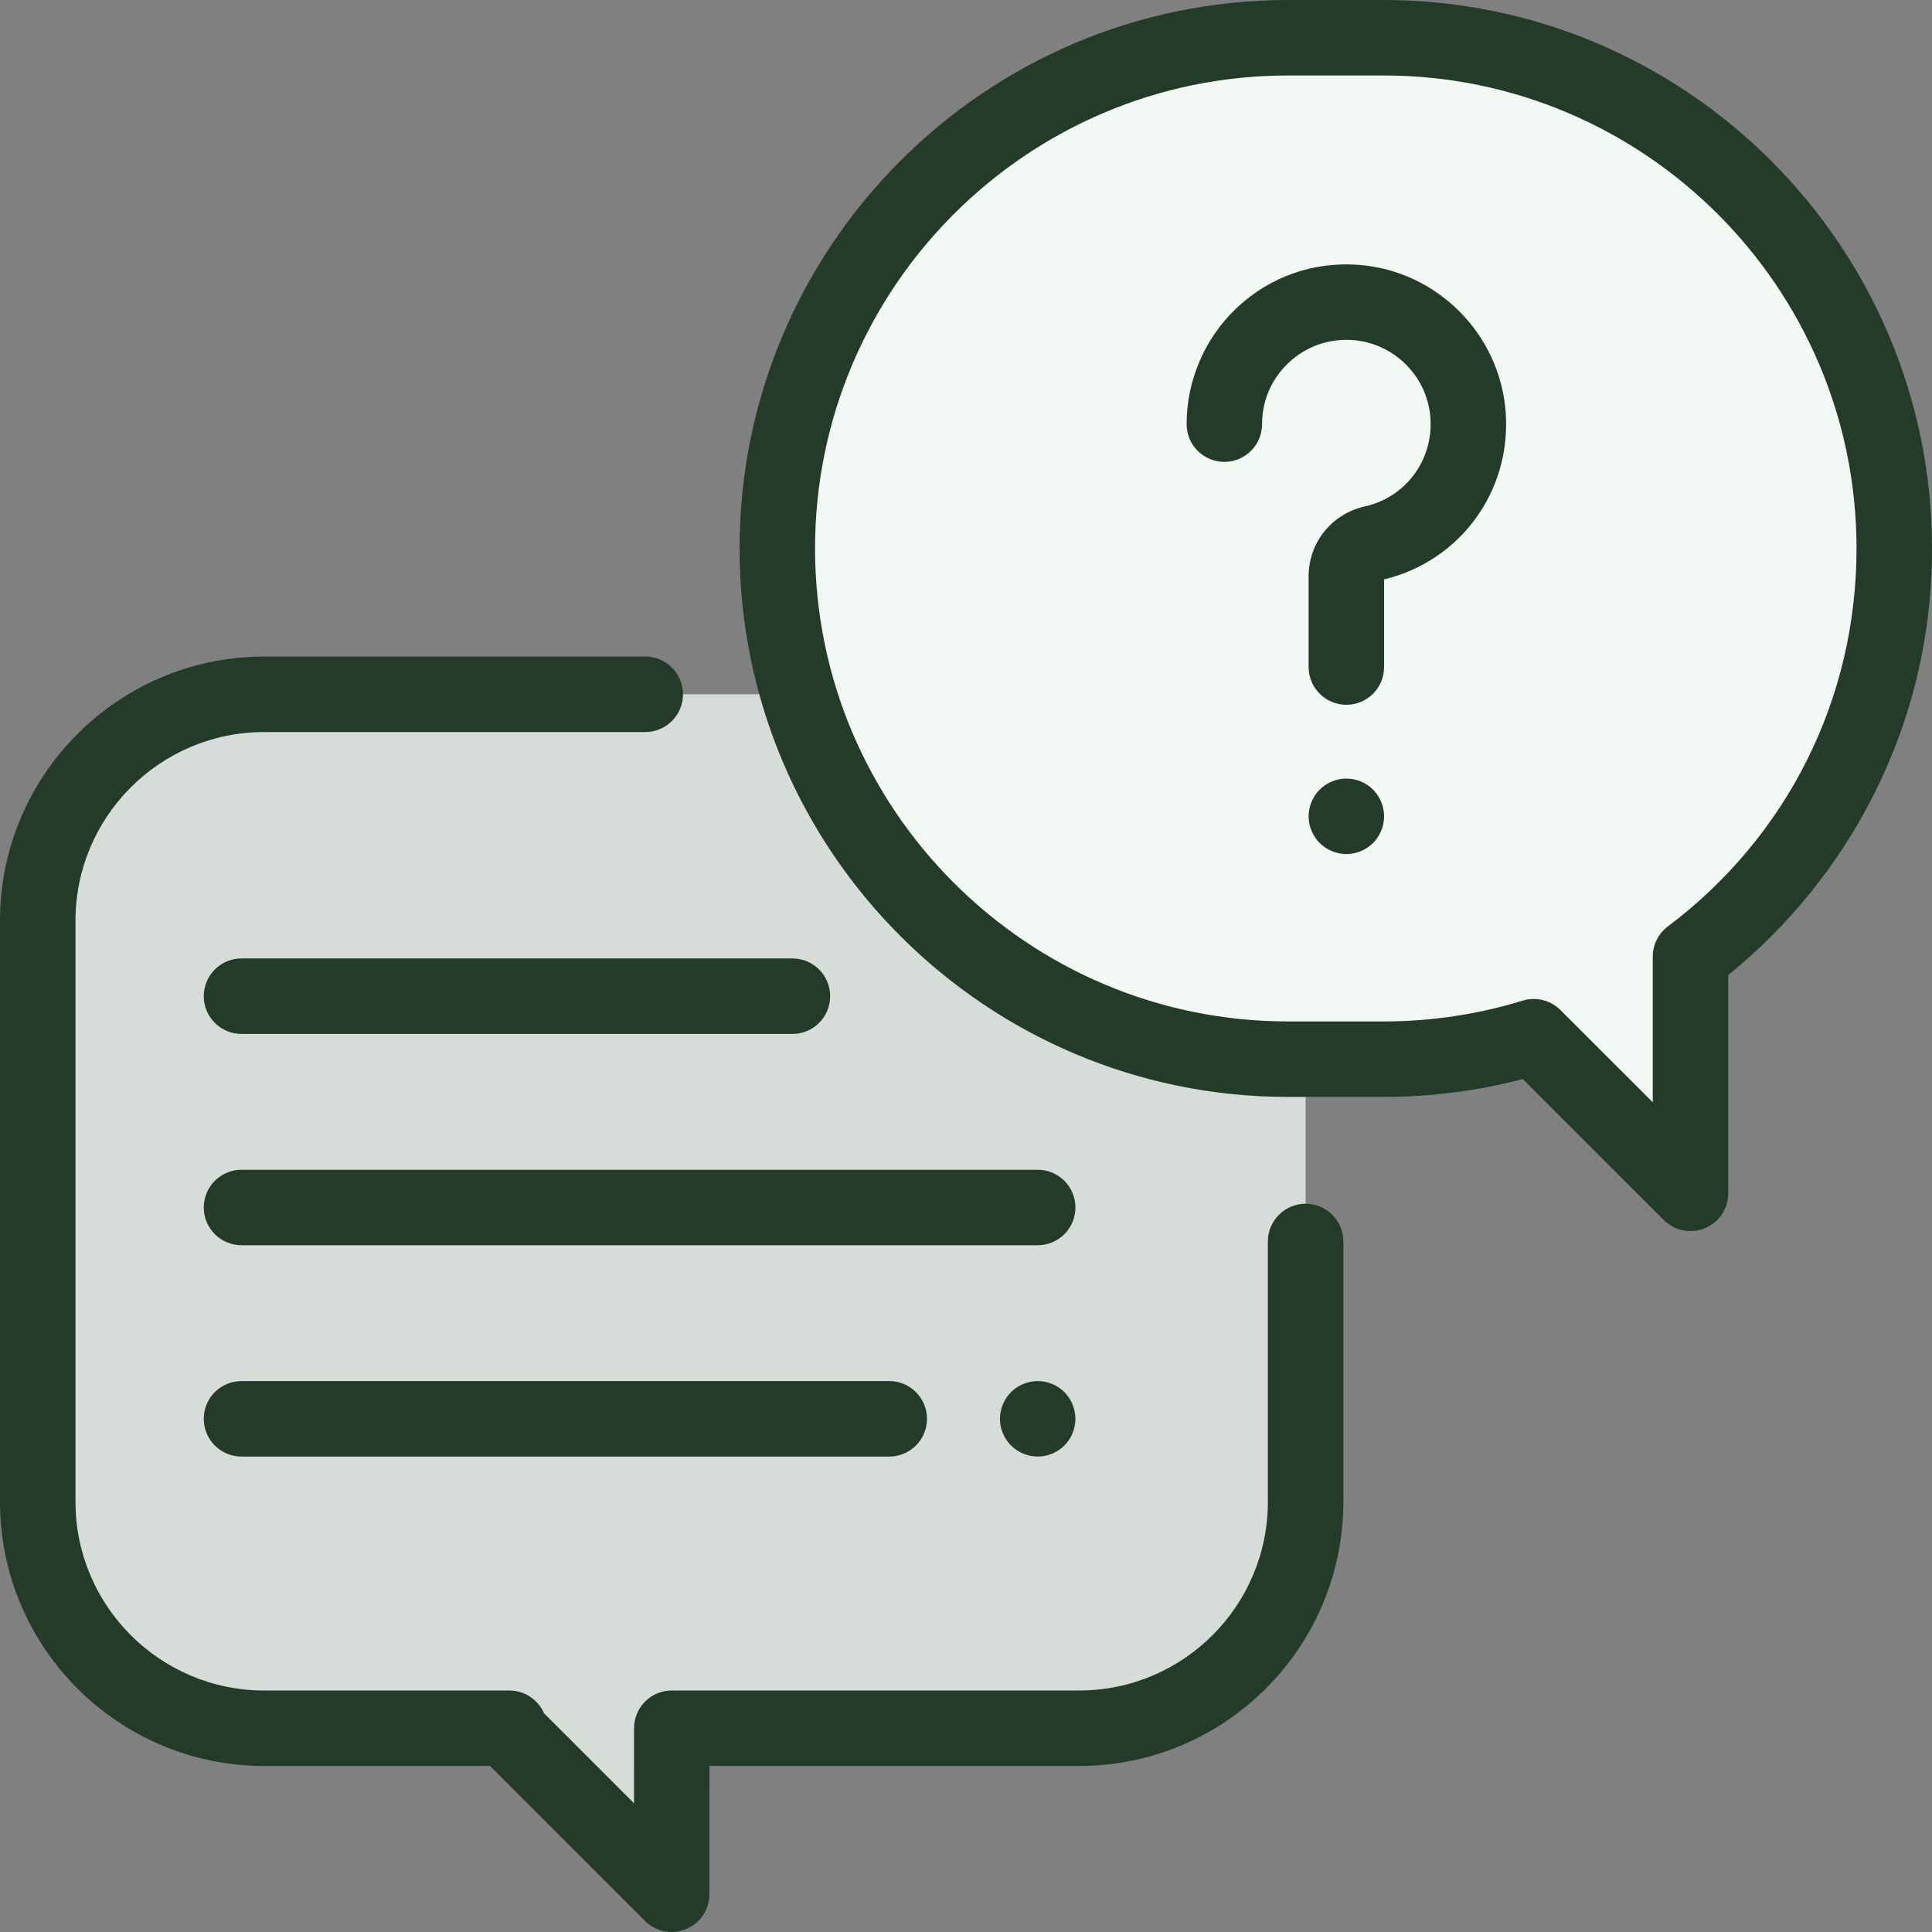
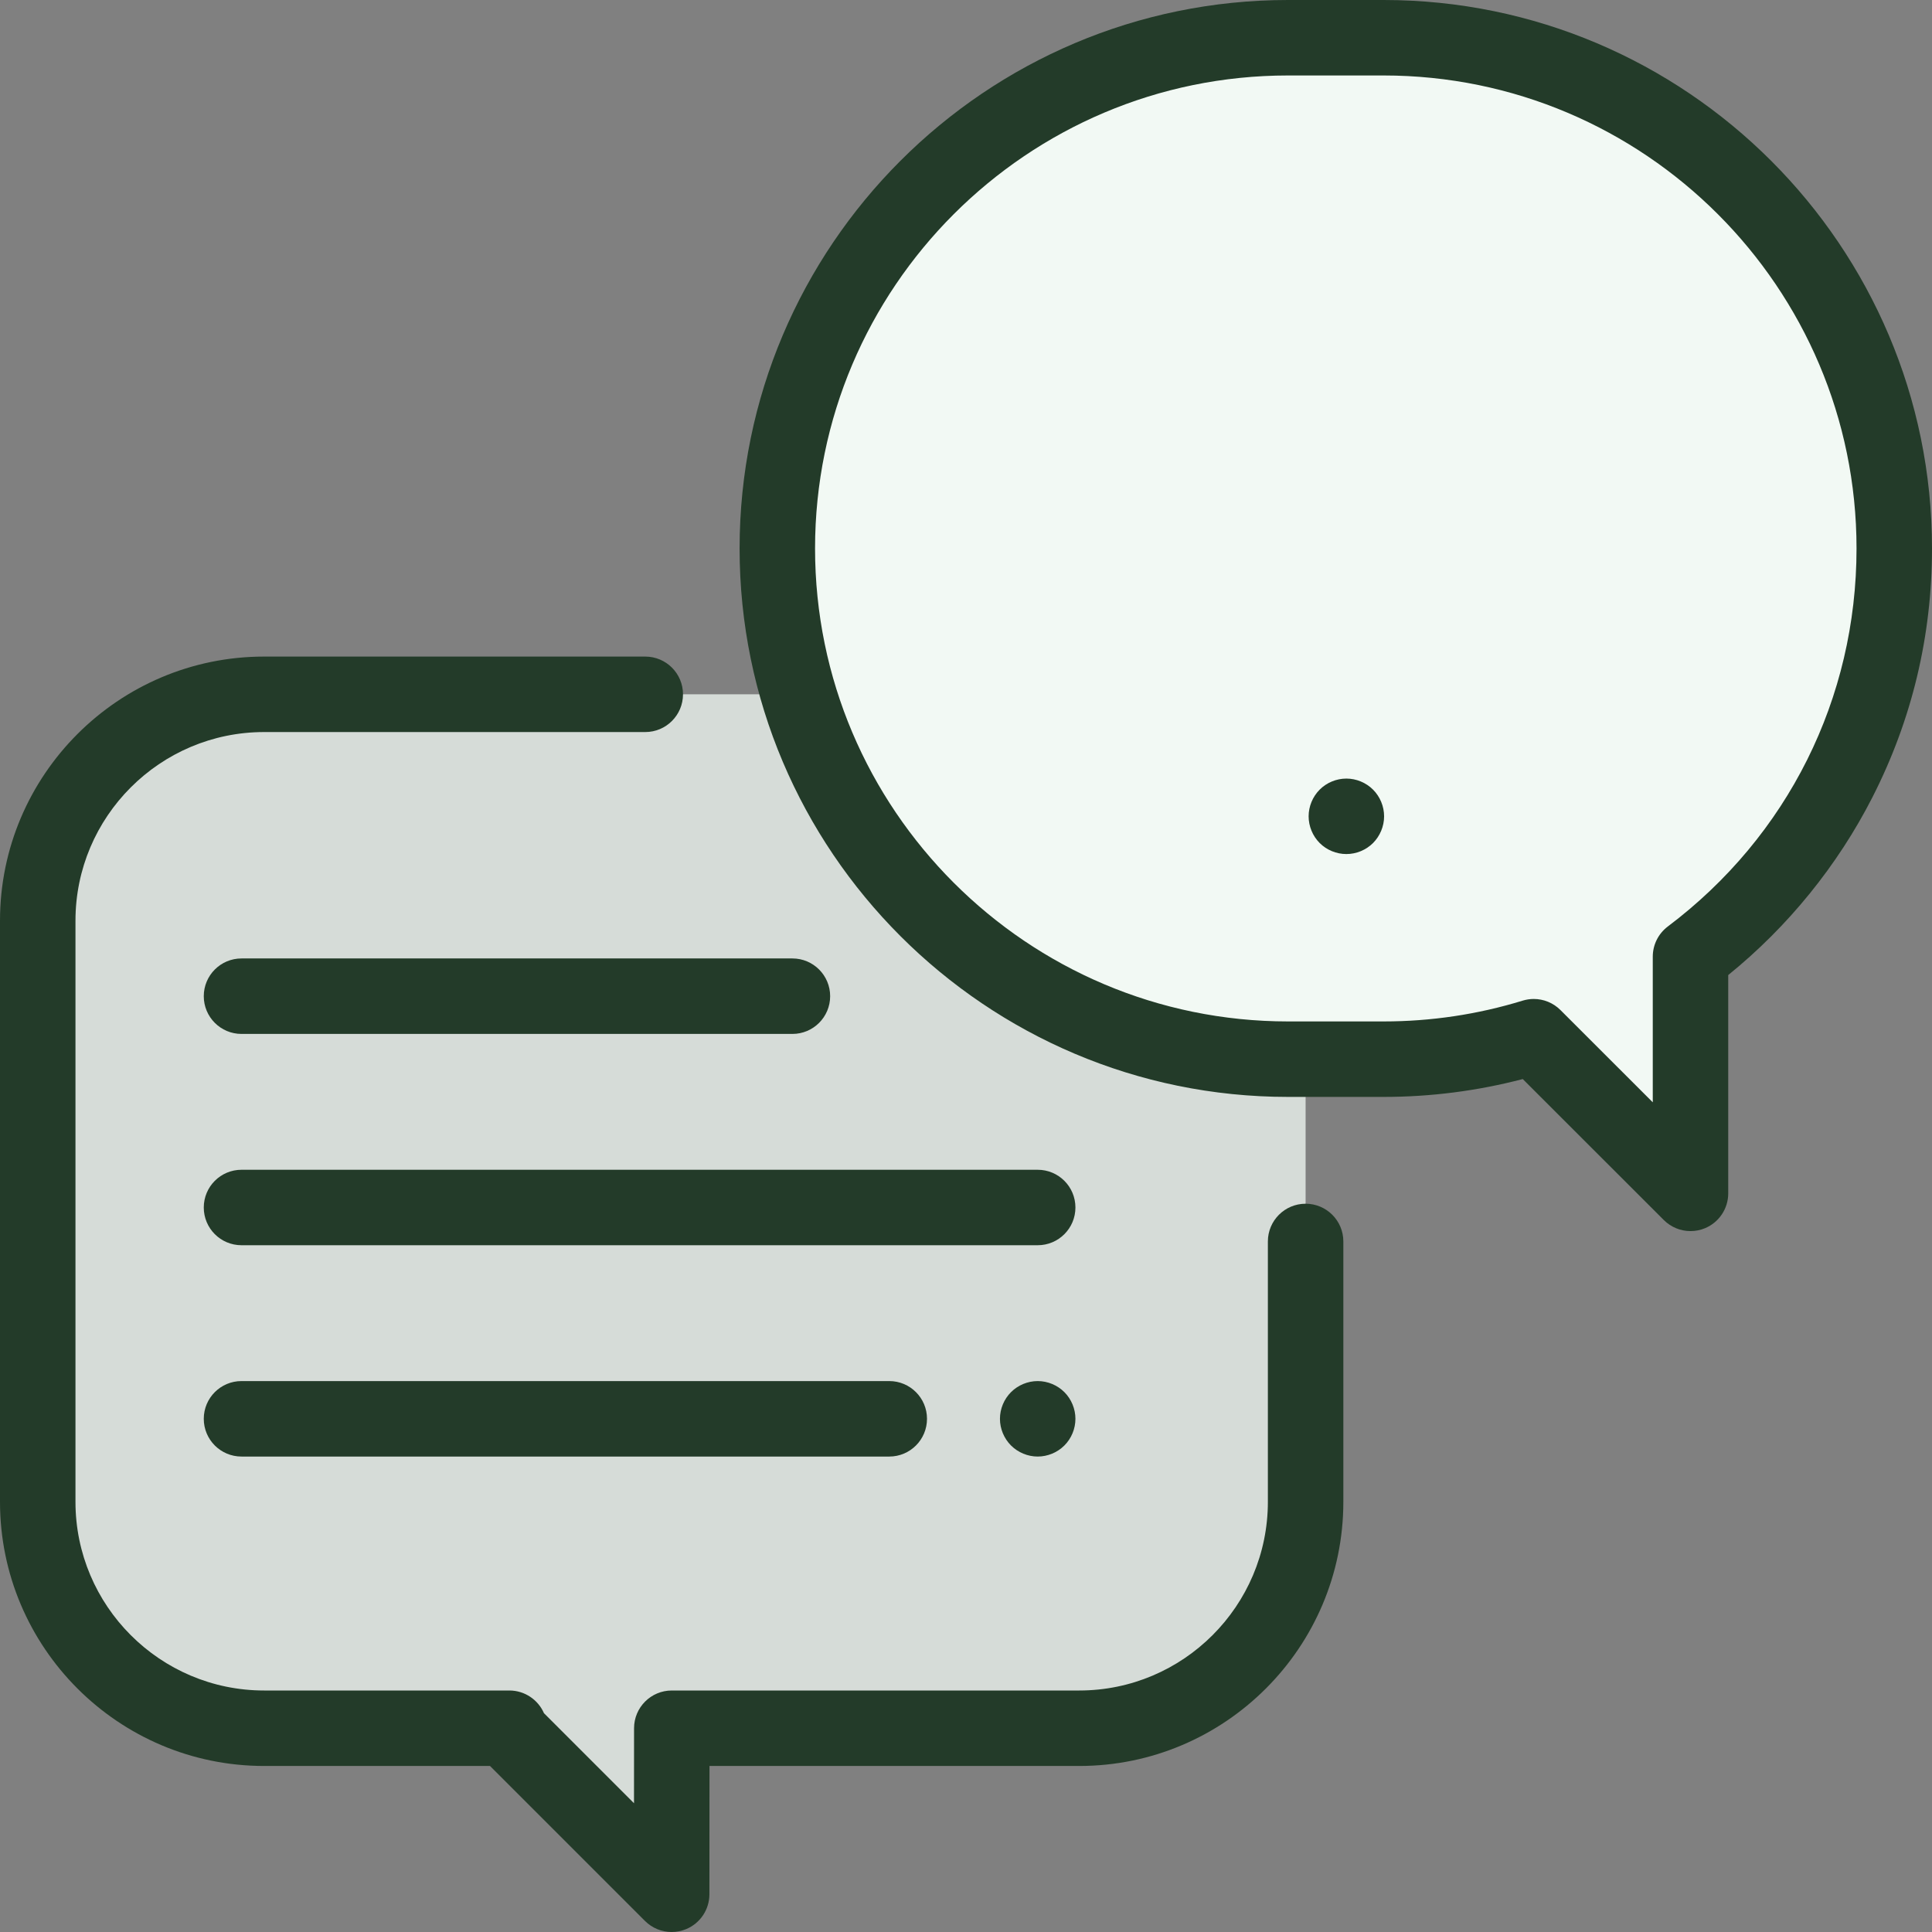
<svg xmlns="http://www.w3.org/2000/svg" width="108" height="108" viewBox="0 0 108 108" fill="none">
  <rect x="0" y="0" width="108" height="108" fill="#808080" stroke="none" />
  <g clip-path="url(#clip0_180_1630)">
    <path d="M60.328 38.812H14.766C7.776 38.812 2.109 44.479 2.109 51.469V83.953C2.109 90.943 7.776 96.609 14.766 96.609H28.472L28.282 96.626L37.547 105.891L37.553 96.609H60.328C67.318 96.609 72.984 90.943 72.984 83.953V51.469C72.984 44.479 67.318 38.812 60.328 38.812Z" fill="#D6DCD8" />
    <path d="M37.547 108C36.998 108 36.459 107.786 36.055 107.382L27.392 98.719H14.766C6.624 98.719 0 92.095 0 83.953V51.469C0 43.327 6.624 36.703 14.766 36.703H36.07C37.235 36.703 38.18 37.648 38.18 38.812C38.18 39.977 37.235 40.922 36.07 40.922H14.766C8.95 40.922 4.219 45.653 4.219 51.469V83.953C4.219 89.769 8.95 94.5 14.766 94.5H28.472C29.335 94.5 30.081 95.019 30.407 95.767L35.441 100.802L35.444 96.608C35.445 95.444 36.389 94.5 37.554 94.5H60.328C66.144 94.5 70.875 89.769 70.875 83.953V69.398C70.875 68.233 71.82 67.289 72.984 67.289C74.149 67.289 75.094 68.233 75.094 69.398V83.953C75.094 92.095 68.47 98.719 60.328 98.719H39.661L39.656 105.892C39.656 106.745 39.142 107.514 38.353 107.84C38.093 107.947 37.819 108 37.547 108Z" fill="#233B29" />
    <path d="M77.341 2.109H72.003C56.235 2.109 43.453 14.891 43.453 30.659C43.453 46.426 56.235 59.209 72.003 59.209H77.341C80.264 59.209 83.083 58.769 85.738 57.953L94.5 66.71V53.477C101.417 48.267 105.891 39.986 105.891 30.659C105.891 14.891 93.109 2.109 77.341 2.109Z" fill="#F2F9F4" />
    <path d="M94.5 68.819C93.952 68.819 93.412 68.605 93.009 68.202L85.123 60.32C82.591 60.982 79.98 61.318 77.341 61.318H72.002C55.097 61.318 41.344 47.564 41.344 30.659C41.344 13.754 55.097 0 72.003 0H77.341C94.246 0 108 13.754 108 30.659C108 35.556 106.879 40.236 104.668 44.571C102.722 48.386 99.948 51.802 96.609 54.506V66.71C96.609 67.563 96.096 68.332 95.308 68.659C95.046 68.767 94.772 68.819 94.5 68.819ZM85.737 55.843C86.288 55.843 86.827 56.059 87.229 56.461L92.391 61.62V53.477C92.391 52.815 92.702 52.191 93.231 51.792C99.936 46.743 103.781 39.04 103.781 30.659C103.781 16.08 91.92 4.219 77.341 4.219H72.003C57.423 4.219 45.562 16.08 45.562 30.659C45.562 45.238 57.423 57.099 72.003 57.099H77.341C79.991 57.099 82.607 56.708 85.118 55.936C85.322 55.874 85.531 55.843 85.737 55.843Z" fill="#233B29" />
-     <path d="M75.263 39.398C74.098 39.398 73.153 38.453 73.153 37.288V32.221C73.153 30.331 74.446 28.722 76.298 28.308C78.583 27.797 80.124 25.721 79.962 23.371C79.802 21.045 77.927 19.17 75.601 19.01C74.274 18.918 73.013 19.364 72.048 20.265C71.082 21.166 70.55 22.39 70.55 23.71C70.55 24.875 69.606 25.819 68.441 25.819C67.276 25.819 66.332 24.875 66.332 23.71C66.332 21.244 67.366 18.864 69.169 17.18C70.998 15.473 73.387 14.629 75.891 14.801C80.307 15.105 83.867 18.665 84.171 23.081C84.474 27.473 81.622 31.362 77.372 32.389V37.288C77.372 38.453 76.427 39.398 75.263 39.398Z" fill="#233B29" />
    <path d="M75.263 47.742C74.708 47.742 74.163 47.518 73.771 47.126C73.379 46.733 73.153 46.189 73.153 45.632C73.153 45.077 73.379 44.533 73.771 44.141C74.163 43.748 74.708 43.523 75.263 43.523C75.817 43.523 76.361 43.748 76.754 44.141C77.146 44.533 77.372 45.077 77.372 45.632C77.372 46.189 77.146 46.731 76.754 47.126C76.361 47.518 75.817 47.742 75.263 47.742Z" fill="#233B29" />
    <path d="M58.008 69.609H13.5C12.335 69.609 11.391 68.665 11.391 67.5C11.391 66.335 12.335 65.391 13.5 65.391H58.008C59.173 65.391 60.117 66.335 60.117 67.5C60.117 68.665 59.173 69.609 58.008 69.609Z" fill="#233B29" />
    <path d="M58.008 81.422C57.453 81.422 56.909 81.196 56.517 80.804C56.124 80.412 55.898 79.867 55.898 79.312C55.898 78.758 56.124 78.213 56.517 77.821C56.909 77.429 57.453 77.203 58.008 77.203C58.563 77.203 59.107 77.429 59.499 77.821C59.891 78.213 60.117 78.758 60.117 79.312C60.117 79.869 59.892 80.412 59.499 80.804C59.107 81.196 58.563 81.422 58.008 81.422Z" fill="#233B29" />
    <path d="M49.711 81.422H13.5C12.335 81.422 11.391 80.478 11.391 79.312C11.391 78.147 12.335 77.203 13.5 77.203H49.711C50.876 77.203 51.82 78.147 51.82 79.312C51.82 80.478 50.876 81.422 49.711 81.422Z" fill="#233B29" />
    <path d="M44.297 57.797H13.5C12.335 57.797 11.391 56.852 11.391 55.688C11.391 54.523 12.335 53.578 13.5 53.578H44.297C45.462 53.578 46.406 54.523 46.406 55.688C46.406 56.852 45.462 57.797 44.297 57.797Z" fill="#233B29" />
  </g>
  <defs>
    <clipPath id="clip0_180_1630">
      <rect width="108" height="108" fill="white" />
    </clipPath>
  </defs>
</svg>